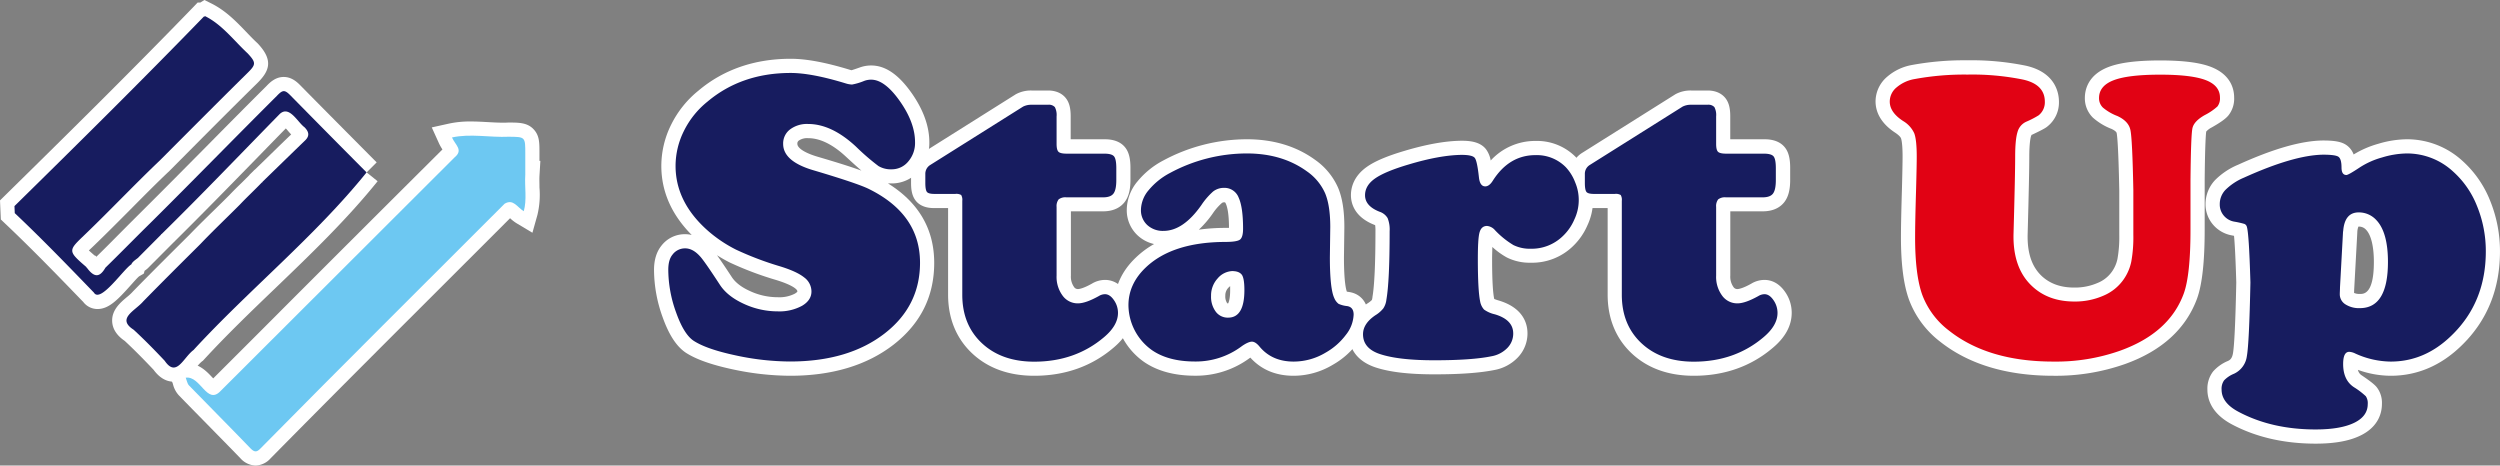
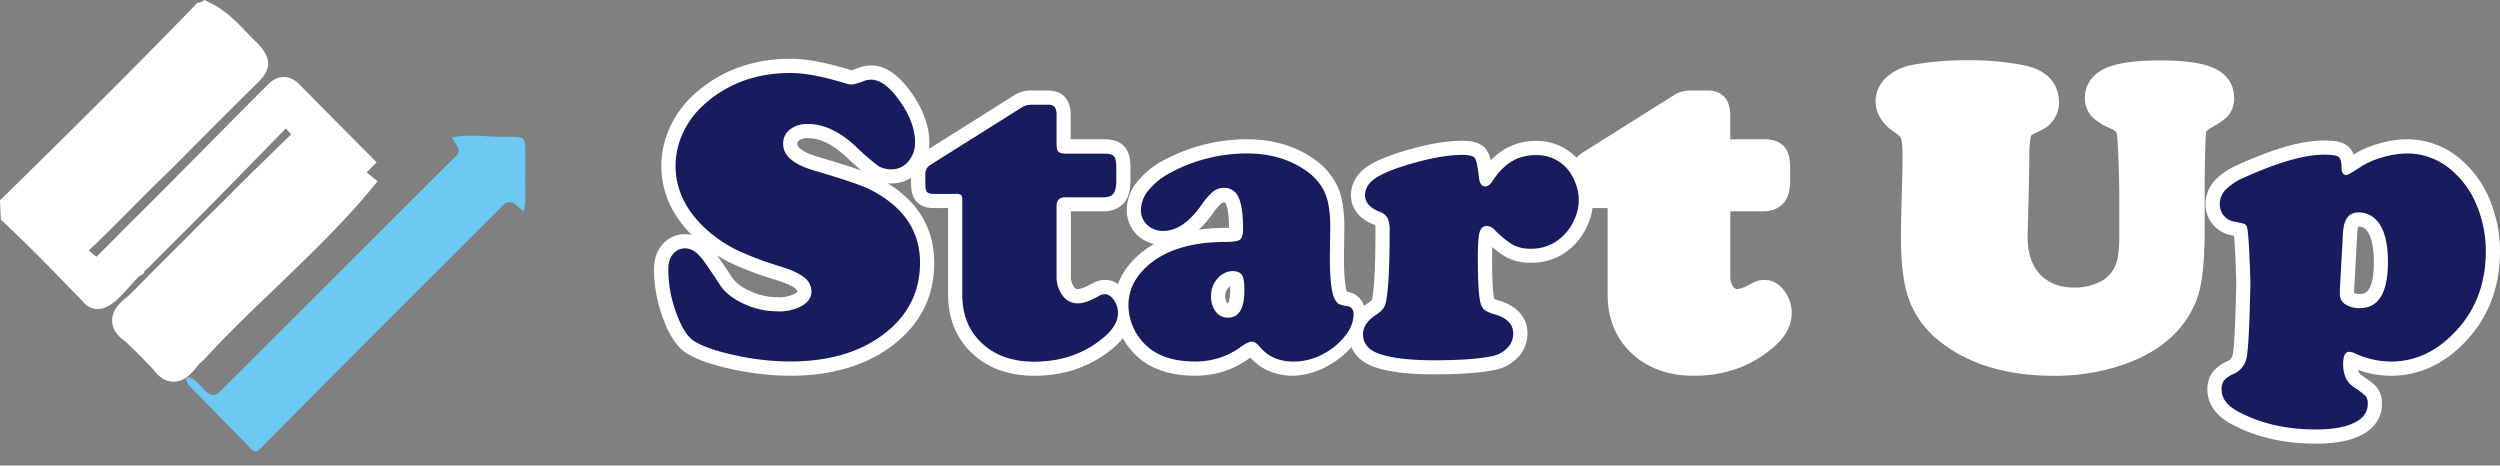
<svg xmlns="http://www.w3.org/2000/svg" viewBox="0 0 999.16 186.07">
  <rect x="0" y="0" width="999.16" height="186.07" fill="#808080" stroke="none" />
  <defs>
    <style>.cls-1{fill:#fff;}.cls-2{fill:#171c5f;}.cls-3{fill:#6dc8f2;}.cls-4{fill:#e10214;}</style>
  </defs>
  <g id="レイヤー_2" data-name="レイヤー 2">
    <g id="レイヤー_1-2" data-name="レイヤー 1">
      <path class="cls-1" d="M69.38,152.54c-3,0-5.69-1.6-8-4.75-3.35-3.53-7.31-7.62-11.54-11.55-3.13-2.13-4.81-4.7-5-7.62-.3-4.69,3.26-7.68,5.86-9.87a22.3,22.3,0,0,0,2.2-2l.12-.15.14-.14c7.37-7.55,14.88-15,22.57-22.65C79.12,90.3,82.6,86.89,86,83.58c1.91-1.87,3.82-3.74,5.71-5.64l0,0c1.65-1.75,3.36-3.42,5-5,1-1,2-2,3-3v-.07l1.12-1.09.89-.91.07,0,4-3.88c3.46-3.37,7-6.84,10.58-10.26-.47-.51-.93-1-1.37-1.55l-.76-.86c-4.08,4.16-8.18,8.38-12.28,12.59C91.19,74.94,80,86.4,68.79,97.46l-9.24,9.27A8.83,8.83,0,0,1,58.09,108l-.32.24-.27,1.08-1.92,1.13c-.61.49-2.14,2.21-3.27,3.48C47,119.89,43.47,123.5,39,123.5h0a7.12,7.12,0,0,1-5.8-2.92L33,120.4C23,110.05,12.63,99.34,2,89.3L.34,87.72,0,80.1l1.8-1.77C26.09,54.46,51.93,29,77.4,2.68L79,1l1.09,0,1.61-1,2.81,1.4c5.74,2.88,9.88,7.18,13.89,11.35,1.51,1.58,2.94,3.07,4.43,4.45l.15.14.14.15c6.29,6.76,4.56,11-.56,16-8.41,8.26-16.89,16.77-25.08,25L67.83,68.2l-.1.1c-5.3,5-10.57,10.34-15.67,15.48-4.59,4.61-9.33,9.38-14.12,14l-.43.42c-.66.63-1.37,1.3-2,1.89.72.67,1.59,1.41,2.26,2l.47.17.26.36c3.1-3,6.23-6.18,9.25-9.22,2.06-2.07,4.13-4.15,6.2-6.21l2.95-2.94C65.45,75.77,74,67.11,82.31,58.73c7.9-8,16.07-16.26,24.18-24.33,1.24-1.3,3.51-3.64,6.89-3.64s5.61,2.29,6.82,3.52c7.38,7.5,14.92,15.09,22.21,22.43l8.13,8.19-4,4,4.38,3.53c-12.27,15.26-26.76,29.18-40.77,42.64-9.64,9.25-19.6,18.82-28.65,28.66l-.38.42-.46.33a16,16,0,0,0-2.16,2.33c-2,2.42-4.76,5.73-9.11,5.73Z" />
-       <path class="cls-1" d="M102.16,186.07a8.57,8.57,0,0,1-6.11-2.95c-4.42-4.58-9-9.21-13.37-13.68-3.75-3.81-7.49-7.61-11.21-11.45a10.13,10.13,0,0,1-2.32-4.36,5,5,0,0,0-.17-.55l-2.69-6.67,7.11-1.07a10.1,10.1,0,0,1,1.45-.1c4.8,0,7.91,3.37,10,5.6l.37.39,19.09-19.08C128,108.4,152.6,83.85,176.83,59.73a18,18,0,0,1-1.38-2.44l-2.89-6.37,6.82-1.51a39.68,39.68,0,0,1,8.81-.86c2.29,0,4.55.13,6.73.25s4.13.23,6.1.23c.66,0,1.32,0,2-.05h.5c4.06,0,7.26.07,9.72,2.66s2.36,5.56,2.36,9.81c0,.95,0,1.89,0,2.83h.37l-.36,6c-.08,1.45,0,3,0,4.68a34.65,34.65,0,0,1-.82,10.93l-2,7.13-6.36-3.81a15.79,15.79,0,0,1-2.57-2L180,111.06c-23.61,23.57-48,47.94-71.82,72.08A8.44,8.44,0,0,1,102.16,186.07Z" />
-       <path class="cls-2" d="M61,88.23c16.63-16.52,33-33.33,49.6-49.86,2.43-2.57,3.19-2.57,5.61-.11Q131.3,53.62,146.51,68.9v0c-20.47,25.43-46.89,46.78-69.18,71-4.06,3-6.81,11.19-11.5,4.3-4-4.25-8.12-8.45-12.42-12.42-7-4.49.64-7.56,3.86-11.35,7.44-7.61,15-15.12,22.55-22.63l-.09-.11.12.09C85,92.36,90.43,87.23,95.7,81.94l-.21-.13.21.14c2.89-3.08,6-5.94,8.93-9a.38.38,0,0,0,.31-.32c5.67-5.5,11.31-11,17-16.5,2-1.93,1.4-3.59-.23-5.26-2.83-2.08-6.14-9-10-5.22-15.66,16-31.1,32.17-47.06,47.84a.32.32,0,0,0-.27.28l-9.05,9.1c0,.23-2.51,1.63-2.8,2.76-3.12,1.85-12.39,15.7-15,11.31C27.18,106.22,16.79,95.47,5.9,85.18l-.12-2.81c25.45-25,50.84-50.11,75.69-75.74A1.13,1.13,0,0,0,82,6.47c6.85,3.43,11.46,9.74,17,14.88,3.54,3.81,3.29,4.51-.39,8.12C86.92,41,75.4,52.6,63.82,64.19,53.69,73.83,44.08,84,34,93.69c-6.72,6.45-7.1,6.51.47,13a.34.34,0,0,0,.24.3c2.93,4,5.11,4,7.42,0C47.47,101.78,52.7,96.45,58,91.19h0Z" />
      <path class="cls-3" d="M209.93,70c-.3,4.78.71,9.79-.6,14.42-2.63-1.58-4.17-5.08-7.65-3-32.55,32.56-65.22,65-97.55,97.79-1.45,1.54-2.41,1.63-4,0C92,170.75,83.7,162.46,75.54,154.05c-.72-.75-.88-2.05-1.31-3.1,5.93-.88,8.44,11.08,13.89,5.36q46.74-46.69,93.52-93.37c3.65-3,.4-4.86-1-8,7.36-1.63,15.13.06,22.65-.29,6.66.06,6.66,0,6.65,6.8,0,2.83,0,5.67,0,8.5Z" />
      <path class="cls-1" d="M315.79,150.18a111.28,111.28,0,0,1-23.12-2.6c-8.45-1.82-14.52-4-18.55-6.6-3.73-2.49-6.75-7.11-9.28-14.18a56.22,56.22,0,0,1-3.45-18.92c0-4,1-7.18,2.86-9.56a11.81,11.81,0,0,1,9.55-4.72,11.64,11.64,0,0,1,2.66.31c-8.07-8.12-12.15-17.39-12.15-27.62a37.07,37.07,0,0,1,3.91-16.43,40.55,40.55,0,0,1,10.93-13.64c10-8.43,22.47-12.73,36.89-12.73,6.19,0,13.91,1.44,23.58,4.39.31.1.54.15.7.19.48-.14,1.43-.44,3.2-1.07a13.31,13.31,0,0,1,4.68-.83c5.65,0,10.92,3.61,16.13,11,4.71,6.69,7.09,13.31,7.09,19.67a16.85,16.85,0,0,1-4.12,11.4,14.11,14.11,0,0,1-10.89,5.07c-.51,0-1,0-1.5,0,12.26,7.63,18.46,18.28,18.46,31.75s-5.5,24.34-16.33,32.75C346.43,146,332.55,150.18,315.79,150.18ZM286.56,102c1.31,1.82,3.18,4.56,5.95,8.79,1.39,2.1,3.81,4,7.17,5.51a26.25,26.25,0,0,0,11.16,2.49,13.5,13.5,0,0,0,6.84-1.43c.81-.49,1-.8,1-.81,0-.25,0-.59-.81-1.25s-2.8-1.89-7.62-3.38a131.18,131.18,0,0,1-18.57-7A57,57,0,0,1,286.56,102ZM323,55.22a5.94,5.94,0,0,0-3.71.94,1.44,1.44,0,0,0-.61,1.35c0,1.73,3.19,3.72,8.33,5.2,7.52,2.21,13.24,4,17.28,5.49-1.42-1.23-3.34-2.94-6-5.4C332.94,57.77,327.79,55.22,323,55.22Z" />
      <path class="cls-1" d="M413.35,150.18c-10.11,0-18.43-3-24.74-8.88s-9.69-13.9-9.69-23.51V83.16h-5.45c-1.24,0-5,0-7.35-2.78-1.74-2.08-2-4.84-2-7.27V69.34a9.76,9.76,0,0,1,4.49-8.16L406,37.66l.19-.1a12.72,12.72,0,0,1,6.06-1.39h6.58c4,0,6.19,1.75,7.28,3.23,1.25,1.69,1.8,3.87,1.8,7.07v9.19h13.42c1.41,0,5.7,0,8.29,3.18,1.51,1.85,2.18,4.39,2.18,8.26v4.79c0,4-.73,6.76-2.29,8.82-1.3,1.71-3.85,3.75-8.66,3.75H428v25.69a7.12,7.12,0,0,0,1.21,4.48,1.82,1.82,0,0,0,1.65.9c.28,0,1.86-.11,5.54-2.17a10.25,10.25,0,0,1,5.27-1.49c2.24,0,5.5.84,8.24,4.81a14.46,14.46,0,0,1,2.63,8.33c0,5.1-2.54,9.81-7.56,14C436.26,146.42,425.62,150.18,413.35,150.18Z" />
-       <path class="cls-1" d="M517,150.18c-7.12,0-12.93-2.44-17.29-7.26l-.33.24a36.16,36.16,0,0,1-21.78,7c-8.23,0-15.11-1.87-20.44-5.56A27.9,27.9,0,0,1,445.37,122c0-7.22,2.89-13.63,8.58-19.05a36.23,36.23,0,0,1,7.3-5.42,14.19,14.19,0,0,1-6.61-3.48,13.71,13.71,0,0,1-4.31-10.31A18,18,0,0,1,454.7,72.4a33.25,33.25,0,0,1,10.2-8.25,70.68,70.68,0,0,1,33.42-8.49c10.6,0,19.78,2.77,27.29,8.23A26.77,26.77,0,0,1,534.77,75c1.7,4,2.52,9.16,2.52,15.73l-.16,12.18c0,9.82.86,12.88,1.16,13.65l1,.16c4.49.71,7.39,4.24,7.39,9a19.35,19.35,0,0,1-4.24,11.49,31.64,31.64,0,0,1-9.82,8.61A30.5,30.5,0,0,1,517,150.18Zm-26.47-28.92a1.11,1.11,0,0,0,.31,0h0c.23-.42.81-1.82.81-5.29,0-.64,0-1.16,0-1.6a4.85,4.85,0,0,0-.76.68,4.43,4.43,0,0,0-1.18,3.19,4.85,4.85,0,0,0,.67,2.81.91.91,0,0,0,.17.18Zm-5.8-36a40.71,40.71,0,0,1-5.6,6.53,78.36,78.36,0,0,1,10.55-.71q.88,0,1.5,0c0-6.1-.8-8.67-1.26-9.67a1.66,1.66,0,0,0-.34-.55h0s-.15,0-.36,0a1.34,1.34,0,0,0-.9.29A21.35,21.35,0,0,0,484.73,85.26Z" />
+       <path class="cls-1" d="M517,150.18c-7.12,0-12.93-2.44-17.29-7.26l-.33.24a36.16,36.16,0,0,1-21.78,7c-8.23,0-15.11-1.87-20.44-5.56A27.9,27.9,0,0,1,445.37,122c0-7.22,2.89-13.63,8.58-19.05a36.23,36.23,0,0,1,7.3-5.42,14.19,14.19,0,0,1-6.61-3.48,13.71,13.71,0,0,1-4.31-10.31A18,18,0,0,1,454.7,72.4a33.25,33.25,0,0,1,10.2-8.25,70.68,70.68,0,0,1,33.42-8.49c10.6,0,19.78,2.77,27.29,8.23A26.77,26.77,0,0,1,534.77,75c1.7,4,2.52,9.16,2.52,15.73l-.16,12.18c0,9.82.86,12.88,1.16,13.65c4.49.71,7.39,4.24,7.39,9a19.35,19.35,0,0,1-4.24,11.49,31.64,31.64,0,0,1-9.82,8.61A30.5,30.5,0,0,1,517,150.18Zm-26.47-28.92a1.11,1.11,0,0,0,.31,0h0c.23-.42.81-1.82.81-5.29,0-.64,0-1.16,0-1.6a4.85,4.85,0,0,0-.76.68,4.43,4.43,0,0,0-1.18,3.19,4.85,4.85,0,0,0,.67,2.81.91.91,0,0,0,.17.18Zm-5.8-36a40.71,40.71,0,0,1-5.6,6.53,78.36,78.36,0,0,1,10.55-.71q.88,0,1.5,0c0-6.1-.8-8.67-1.26-9.67a1.66,1.66,0,0,0-.34-.55h0s-.15,0-.36,0a1.34,1.34,0,0,0-.9.29A21.35,21.35,0,0,0,484.73,85.26Z" />
      <path class="cls-1" d="M573.29,149.61c-10.3,0-18-.92-23.66-2.81-9.16-3.13-10.52-9.65-10.52-13.26,0-3.29,1.27-8.08,7.34-12.23l.1-.06a8.91,8.91,0,0,0,1.74-1.36,6,6,0,0,0,.22-1l0-.15c.8-4.58,1.21-13.46,1.21-26.39A14.41,14.41,0,0,0,549.6,90a2.44,2.44,0,0,0-.35-.15c-8.11-3.2-9.33-8.8-9.33-11.85s1.11-7.62,6.39-11.33c3.19-2.25,8.09-4.33,15-6.37,8.79-2.63,16.48-4,22.83-4.05h0c3.36,0,7.45.39,9.79,3.43a10.77,10.77,0,0,1,1.85,4.47,24.06,24.06,0,0,1,17.9-7.82,21.79,21.79,0,0,1,16.15,6.49,24,24,0,0,1,5,7.94,23.71,23.71,0,0,1-.41,19.33,25.5,25.5,0,0,1-5.94,8.47A23.42,23.42,0,0,1,611.79,105a20.43,20.43,0,0,1-9.56-2.1,30,30,0,0,1-5.8-4.2c0,1.26-.09,2.85-.09,4.86,0,9.52.42,13.7.77,15.53,0,.16.08.3.11.41a18.23,18.23,0,0,0,1.87.63c9.91,3,11.39,9.47,11.39,13.08a13.87,13.87,0,0,1-3.92,9.71,17.22,17.22,0,0,1-9.21,4.94C591.72,149,583.85,149.61,573.29,149.61Z" />
      <path class="cls-1" d="M676.94,150.18c-10.11,0-18.43-3-24.74-8.88s-9.68-13.9-9.68-23.51V83.16h-5.46c-1.24,0-5,0-7.35-2.79-1.74-2.07-2-4.83-2-7.26V69.34a9.76,9.76,0,0,1,4.49-8.16l37.41-23.52.19-.1a12.72,12.72,0,0,1,6.06-1.39h6.58c4,0,6.19,1.75,7.28,3.22,1.25,1.7,1.8,3.88,1.8,7.08v9.19H705c1.41,0,5.7,0,8.29,3.18,1.51,1.85,2.18,4.39,2.18,8.26v4.79c0,4-.73,6.76-2.29,8.82-1.29,1.71-3.85,3.75-8.66,3.75H691.54v25.69a7.12,7.12,0,0,0,1.21,4.48,1.82,1.82,0,0,0,1.65.9c.28,0,1.86-.11,5.54-2.17a10.25,10.25,0,0,1,5.27-1.49c2.24,0,5.5.84,8.24,4.81a14.46,14.46,0,0,1,2.63,8.33c0,5.1-2.54,9.81-7.55,14C699.85,146.42,689.21,150.18,676.94,150.18Z" />
      <path class="cls-1" d="M820.63,150.18c-18.61,0-33.84-4.6-45.27-13.66A37.8,37.8,0,0,1,763,119.88c-2.19-6-3.26-14.27-3.26-25.16,0-4,.14-10.63.41-19.67.16-6.29.24-10.5.24-12.5,0-5.4-.52-7-.63-7.28s-.5-1-2.29-2.22c-6.51-4.24-7.88-9.15-7.88-12.51a13,13,0,0,1,4.6-9.83A20.63,20.63,0,0,1,764,26a115.08,115.08,0,0,1,22.23-1.9,108.12,108.12,0,0,1,23.53,2.18C821.61,29,822.89,37.26,822.89,40.7a12.23,12.23,0,0,1-4.56,9.8c-.67.57-1.6,1.17-6.08,3.29l-.14.06c-.11,0-.23.1-.4.63s-.68,2.78-.68,8.23c0,4.8-.21,14.84-.65,30.7-.22,7.67,1.65,13.21,5.72,17,3.29,3,7.51,4.52,12.9,4.52a22.8,22.8,0,0,0,9.44-1.89,12.89,12.89,0,0,0,5.66-4.52,13.5,13.5,0,0,0,2.18-5.08A49.76,49.76,0,0,0,847,93.9V76.09c-.36-18-.85-22-1.05-22.93-.1-.48-.87-1.08-2-1.62A24.39,24.39,0,0,1,836.44,47a10.84,10.84,0,0,1-3.2-7.82c0-3.28,1.23-9.24,9.44-12.4,4.57-1.76,11.34-2.62,20.68-2.62,9.19,0,15.82.85,20.29,2.58,8.06,3.13,9.26,9,9.26,12.27a10.69,10.69,0,0,1-2.34,7.18c-1.15,1.35-3.06,2.72-6.62,4.74a7.25,7.25,0,0,0-2.2,1.65c-.13.88-.48,4.59-.62,19.54V91.87c0,12.75-1,21.69-3,27.34-4.44,12.14-14.11,21-28.75,26.25A83,83,0,0,1,820.63,150.18Z" />
      <path class="cls-1" d="M925.5,177.31c-12.63,0-23.92-2.6-33.54-7.73-8-4.27-9.74-9.9-9.74-13.86a11.24,11.24,0,0,1,2.28-7.26,16.26,16.26,0,0,1,5.93-4.2c.79-.37,1.62-.91,2-3s.93-8.78,1.33-28.36c-.32-11-.66-16.18-.9-18.65l-.91-.18a12.81,12.81,0,0,1-7.48-4.29,12.52,12.52,0,0,1-3-8.26A14,14,0,0,1,885.26,72a28.33,28.33,0,0,1,9.2-6.15c14.14-6.41,25.22-9.58,33.89-9.7h0c4.92,0,7.56.53,9.49,1.88a7.85,7.85,0,0,1,2.82,3.71,38.84,38.84,0,0,1,9.84-4.27,41,41,0,0,1,11.38-1.81,32.8,32.8,0,0,1,22.19,8.56,42.31,42.31,0,0,1,11.08,15.83,53.55,53.55,0,0,1,4,20.43c0,15.19-5.23,27.91-15.55,37.81-8.14,7.88-17.61,11.89-28.13,11.89a39,39,0,0,1-13.08-2.36,3.32,3.32,0,0,0,1.5,2.19c3.91,2.64,5.22,3.8,6,4.74a10.14,10.14,0,0,1,2.08,6.74c0,3.14-1.13,9-8.64,12.61C938.88,176.26,933,177.31,925.5,177.31Zm15.34-60.23a5.41,5.41,0,0,0,2.37.4c1.52,0,5.54,0,5.54-12.77,0-6.22-1.11-10.8-3.12-12.88a3.75,3.75,0,0,0-2.91-1.27h-.15a6.78,6.78,0,0,0-.44,2.32l-1.22,22.29C940.87,115.83,940.85,116.47,940.84,117.08Z" />
      <path class="cls-2" d="M316,29.16q8.35,0,21.93,4.15a9.71,9.71,0,0,0,2.6.48,24.07,24.07,0,0,0,4.87-1.46,7.94,7.94,0,0,1,2.76-.49q5.44,0,11.5,8.61t6.05,16.41A11.29,11.29,0,0,1,363,64.54a8.49,8.49,0,0,1-6.62,3.13,9.69,9.69,0,0,1-5.28-1.3,91.62,91.62,0,0,1-8.94-7.72q-9.75-9.09-19.17-9.1a11.22,11.22,0,0,0-7.27,2.2A7,7,0,0,0,313,57.51q0,7.07,12.43,10.64,16.82,5,21.52,7.23Q367.7,85.46,367.7,105q0,17.31-14.14,28.27-14.46,11.2-37.77,11.21A104.65,104.65,0,0,1,293.86,142q-11.53-2.47-16.65-5.81-3.9-2.59-7-11.33a50.38,50.38,0,0,1-3.12-17c0-2.66.54-4.66,1.62-6a6.24,6.24,0,0,1,5.12-2.6q3.07,0,5.93,3.17,1.69,1.78,8,11.46,3,4.55,9.54,7.55a32.12,32.12,0,0,0,13.53,3,18.86,18.86,0,0,0,9.75-2.24q3.74-2.23,3.73-5.72a7,7,0,0,0-2.92-5.61q-2.92-2.35-9.51-4.39a126.15,126.15,0,0,1-17.7-6.7,53.51,53.51,0,0,1-11.38-7.67Q270,80.75,270,66.29a31.32,31.32,0,0,1,3.33-13.94,34.72,34.72,0,0,1,9.42-11.73Q296.38,29.16,316,29.16Z" />
      <path class="cls-2" d="M422.28,82.69v27.46a12.59,12.59,0,0,0,2.4,8,7.43,7.43,0,0,0,6.13,3.09c2.12,0,4.9-1,8.37-2.93a4.78,4.78,0,0,1,2.44-.73c1.3,0,2.49.79,3.57,2.36a8.84,8.84,0,0,1,1.63,5.11q0,5-5.53,9.67-11.54,9.82-27.94,9.83-13,0-20.88-7.35t-7.88-19.37V80.26a3.81,3.81,0,0,0-.44-2.32,3.74,3.74,0,0,0-2.32-.44h-8.36c-1.58,0-2.58-.26-3-.78s-.65-1.72-.65-3.61V69.54A4.13,4.13,0,0,1,371.68,66l37.2-23.39a7.19,7.19,0,0,1,3.41-.74h6.58a3.22,3.22,0,0,1,2.72.94,6.76,6.76,0,0,1,.69,3.7v11c0,1.63.26,2.68.78,3.17s1.61.73,3.29.73h15c2,0,3.31.37,3.9,1.1s.9,2.29.9,4.67v4.79q0,3.9-1.14,5.4t-4.14,1.5H426.18a4.39,4.39,0,0,0-3.08.82A4.39,4.39,0,0,0,422.28,82.69Z" />
      <path class="cls-2" d="M498.32,61.33q14.13,0,24,7.15a21.1,21.1,0,0,1,7.27,8.73q2.07,4.92,2.07,13.53l-.16,12.1q0,12.59,1.78,16.33a5.55,5.55,0,0,0,1.71,2.27,11,11,0,0,0,3.41.89c1.73.28,2.6,1.41,2.6,3.42a13.78,13.78,0,0,1-3.13,8.12,26.09,26.09,0,0,1-8.08,7.07A24.85,24.85,0,0,1,517,144.51q-8.53,0-13.49-5.85c-1.13-1.41-2.19-2.11-3.16-2.11s-2.52.68-4.31,2a30.49,30.49,0,0,1-18.44,5.93q-10.64,0-17.22-4.55A22.27,22.27,0,0,1,451,122q0-8.45,6.82-15,10.65-10.23,31.85-10.31c3.13,0,5.11-.31,5.92-.94s1.22-2.07,1.22-4.34q0-8.61-1.78-12.47a6.06,6.06,0,0,0-5.85-3.86,7,7,0,0,0-4.35,1.46A27.65,27.65,0,0,0,480.12,82Q472.89,92.28,465,92.28a9.15,9.15,0,0,1-6.5-2.36A8,8,0,0,1,456,83.75a12.49,12.49,0,0,1,3.12-7.8,27.77,27.77,0,0,1,8.49-6.82A64.67,64.67,0,0,1,498.32,61.33Zm-5.45,47a8.12,8.12,0,0,0-6.21,2.93,10.07,10.07,0,0,0-2.64,7,9.94,9.94,0,0,0,1.87,6.3,5.94,5.94,0,0,0,4.95,2.39q6.5,0,6.5-11,0-4.47-.93-6C495.78,109,494.61,108.42,492.87,108.36Z" />
      <path class="cls-2" d="M584.17,61.9q4.3,0,5.25,1.22t1.66,7.8q.4,3.57,2.52,3.57c1.08,0,2.11-.78,3.08-2.36Q603.19,62,613.66,62a16.24,16.24,0,0,1,12.1,4.79,18.15,18.15,0,0,1,3.74,6,18.1,18.1,0,0,1-.32,15,19.78,19.78,0,0,1-4.63,6.62,17.82,17.82,0,0,1-12.76,5,14.82,14.82,0,0,1-6.94-1.47A34.68,34.68,0,0,1,597.5,92a4.79,4.79,0,0,0-3.17-1.7c-1.52,0-2.51.85-3,2.56s-.69,5.29-.69,10.76q0,12.27.9,16.73a6.57,6.57,0,0,0,1.58,3.37,12,12,0,0,0,4.35,1.91q7.31,2.19,7.31,7.64a8.17,8.17,0,0,1-2.36,5.81,11.63,11.63,0,0,1-6.25,3.29q-7.8,1.62-22.91,1.62-14.37,0-21.85-2.52-6.66-2.26-6.66-7.88,0-4.22,4.87-7.55a12.19,12.19,0,0,0,3.25-2.8,7.94,7.94,0,0,0,1.22-3.46q1.3-7.38,1.3-27.37a12.32,12.32,0,0,0-.81-5.24,5.88,5.88,0,0,0-3.25-2.56q-5.77-2.27-5.77-6.58,0-3.9,4-6.7t13.32-5.56Q575.4,62,584.17,61.9Z" />
-       <path class="cls-2" d="M685.88,82.69v27.46a12.59,12.59,0,0,0,2.39,8,7.43,7.43,0,0,0,6.13,3.09c2.12,0,4.9-1,8.37-2.93a4.78,4.78,0,0,1,2.44-.73c1.3,0,2.49.79,3.57,2.36a8.84,8.84,0,0,1,1.63,5.11q0,5-5.53,9.67-11.53,9.82-27.94,9.83-13,0-20.88-7.35t-7.88-19.37V80.26a3.74,3.74,0,0,0-.44-2.32,3.74,3.74,0,0,0-2.32-.44h-8.36c-1.57,0-2.58-.26-3-.78s-.65-1.72-.65-3.61V69.54A4.13,4.13,0,0,1,635.27,66l37.2-23.39a7.19,7.19,0,0,1,3.41-.74h6.58a3.22,3.22,0,0,1,2.72.94,6.74,6.74,0,0,1,.7,3.7v11c0,1.63.25,2.68.77,3.17s1.61.73,3.29.73h15c2,0,3.31.37,3.9,1.1s.9,2.29.9,4.67v4.79q0,3.9-1.14,5.4t-4.14,1.5H689.77a4.39,4.39,0,0,0-3.08.82A4.39,4.39,0,0,0,685.88,82.69Z" />
-       <path class="cls-4" d="M875.46,72.05V91.87q0,18-2.68,25.43-5.76,15.75-25.34,22.82a76.76,76.76,0,0,1-26.81,4.39q-26.07,0-41.75-12.43A32.07,32.07,0,0,1,768.32,118q-2.93-8-2.92-23.23,0-5.94.4-19.5.26-9.59.25-12.67,0-6.75-1-9.34a11,11,0,0,0-4.42-4.88q-5.37-3.48-5.36-7.79A7.33,7.33,0,0,1,758,34.93a15,15,0,0,1,7.19-3.33,109,109,0,0,1,21.11-1.79,102.11,102.11,0,0,1,22.26,2q8.7,1.95,8.69,8.86a6.65,6.65,0,0,1-2.51,5.44,36.93,36.93,0,0,1-4.88,2.52,6.29,6.29,0,0,0-3.53,4.14q-.94,3-.94,9.91,0,7.07-.65,30.54-.4,14,7.56,21.29,6.5,6,16.73,6a28.16,28.16,0,0,0,11.78-2.4,18.6,18.6,0,0,0,8-6.54,19.15,19.15,0,0,0,3-7.07,54.72,54.72,0,0,0,.81-10.64V76q-.4-20.55-1.18-24.08c-.51-2.36-2.26-4.21-5.24-5.57A19.88,19.88,0,0,1,840.46,43a5.18,5.18,0,0,1-1.55-3.81q0-4.87,5.81-7.11t18.64-2.24q12.58,0,18.24,2.2t5.64,7a5.3,5.3,0,0,1-1,3.5A23.38,23.38,0,0,1,881.15,46q-4.3,2.43-4.91,5.24T875.46,72.05Z" />
      <path class="cls-2" d="M928.43,61.82q5,0,6.17.85c.81.57,1.22,2,1.22,4.27q0,3,1.95,3,.81,0,5.44-3.09a32.15,32.15,0,0,1,8.89-3.94,35.4,35.4,0,0,1,9.79-1.58,27.12,27.12,0,0,1,18.44,7.15,36.48,36.48,0,0,1,9.59,13.73,47.59,47.59,0,0,1,3.57,18.27q0,20.47-13.81,33.71-10.63,10.32-24.2,10.32a34.81,34.81,0,0,1-14.22-3.25,6.25,6.25,0,0,0-2.35-.65c-1.63,0-2.44,1.63-2.44,4.87q0,6.42,4.3,9.26a29.82,29.82,0,0,1,4.76,3.62,5,5,0,0,1,.77,3.13q0,4.88-5.45,7.51t-15.35,2.64q-17.62,0-30.87-7.07-6.74-3.57-6.74-8.85a5.77,5.77,0,0,1,1-3.7,11.38,11.38,0,0,1,3.94-2.64,9,9,0,0,0,5.16-7.06q.93-5.13,1.42-29.41-.57-20-1.47-22.42a1.7,1.7,0,0,0-.93-1,35,35,0,0,0-4-.9,7,7,0,0,1-4.22-2.39,6.84,6.84,0,0,1-1.63-4.59,8.2,8.2,0,0,1,2.28-5.73A23.29,23.29,0,0,1,896.83,71Q916.72,62,928.43,61.82Zm8,30.7-1.22,22.34c0,.92-.08,1.82-.08,2.68a4.74,4.74,0,0,0,2.19,4.06,10,10,0,0,0,5.85,1.55q11.2,0,11.21-18.44,0-11.94-4.71-16.82a9.42,9.42,0,0,0-7-3Q937,84.89,936.47,92.52Z" />
    </g>
  </g>
</svg>